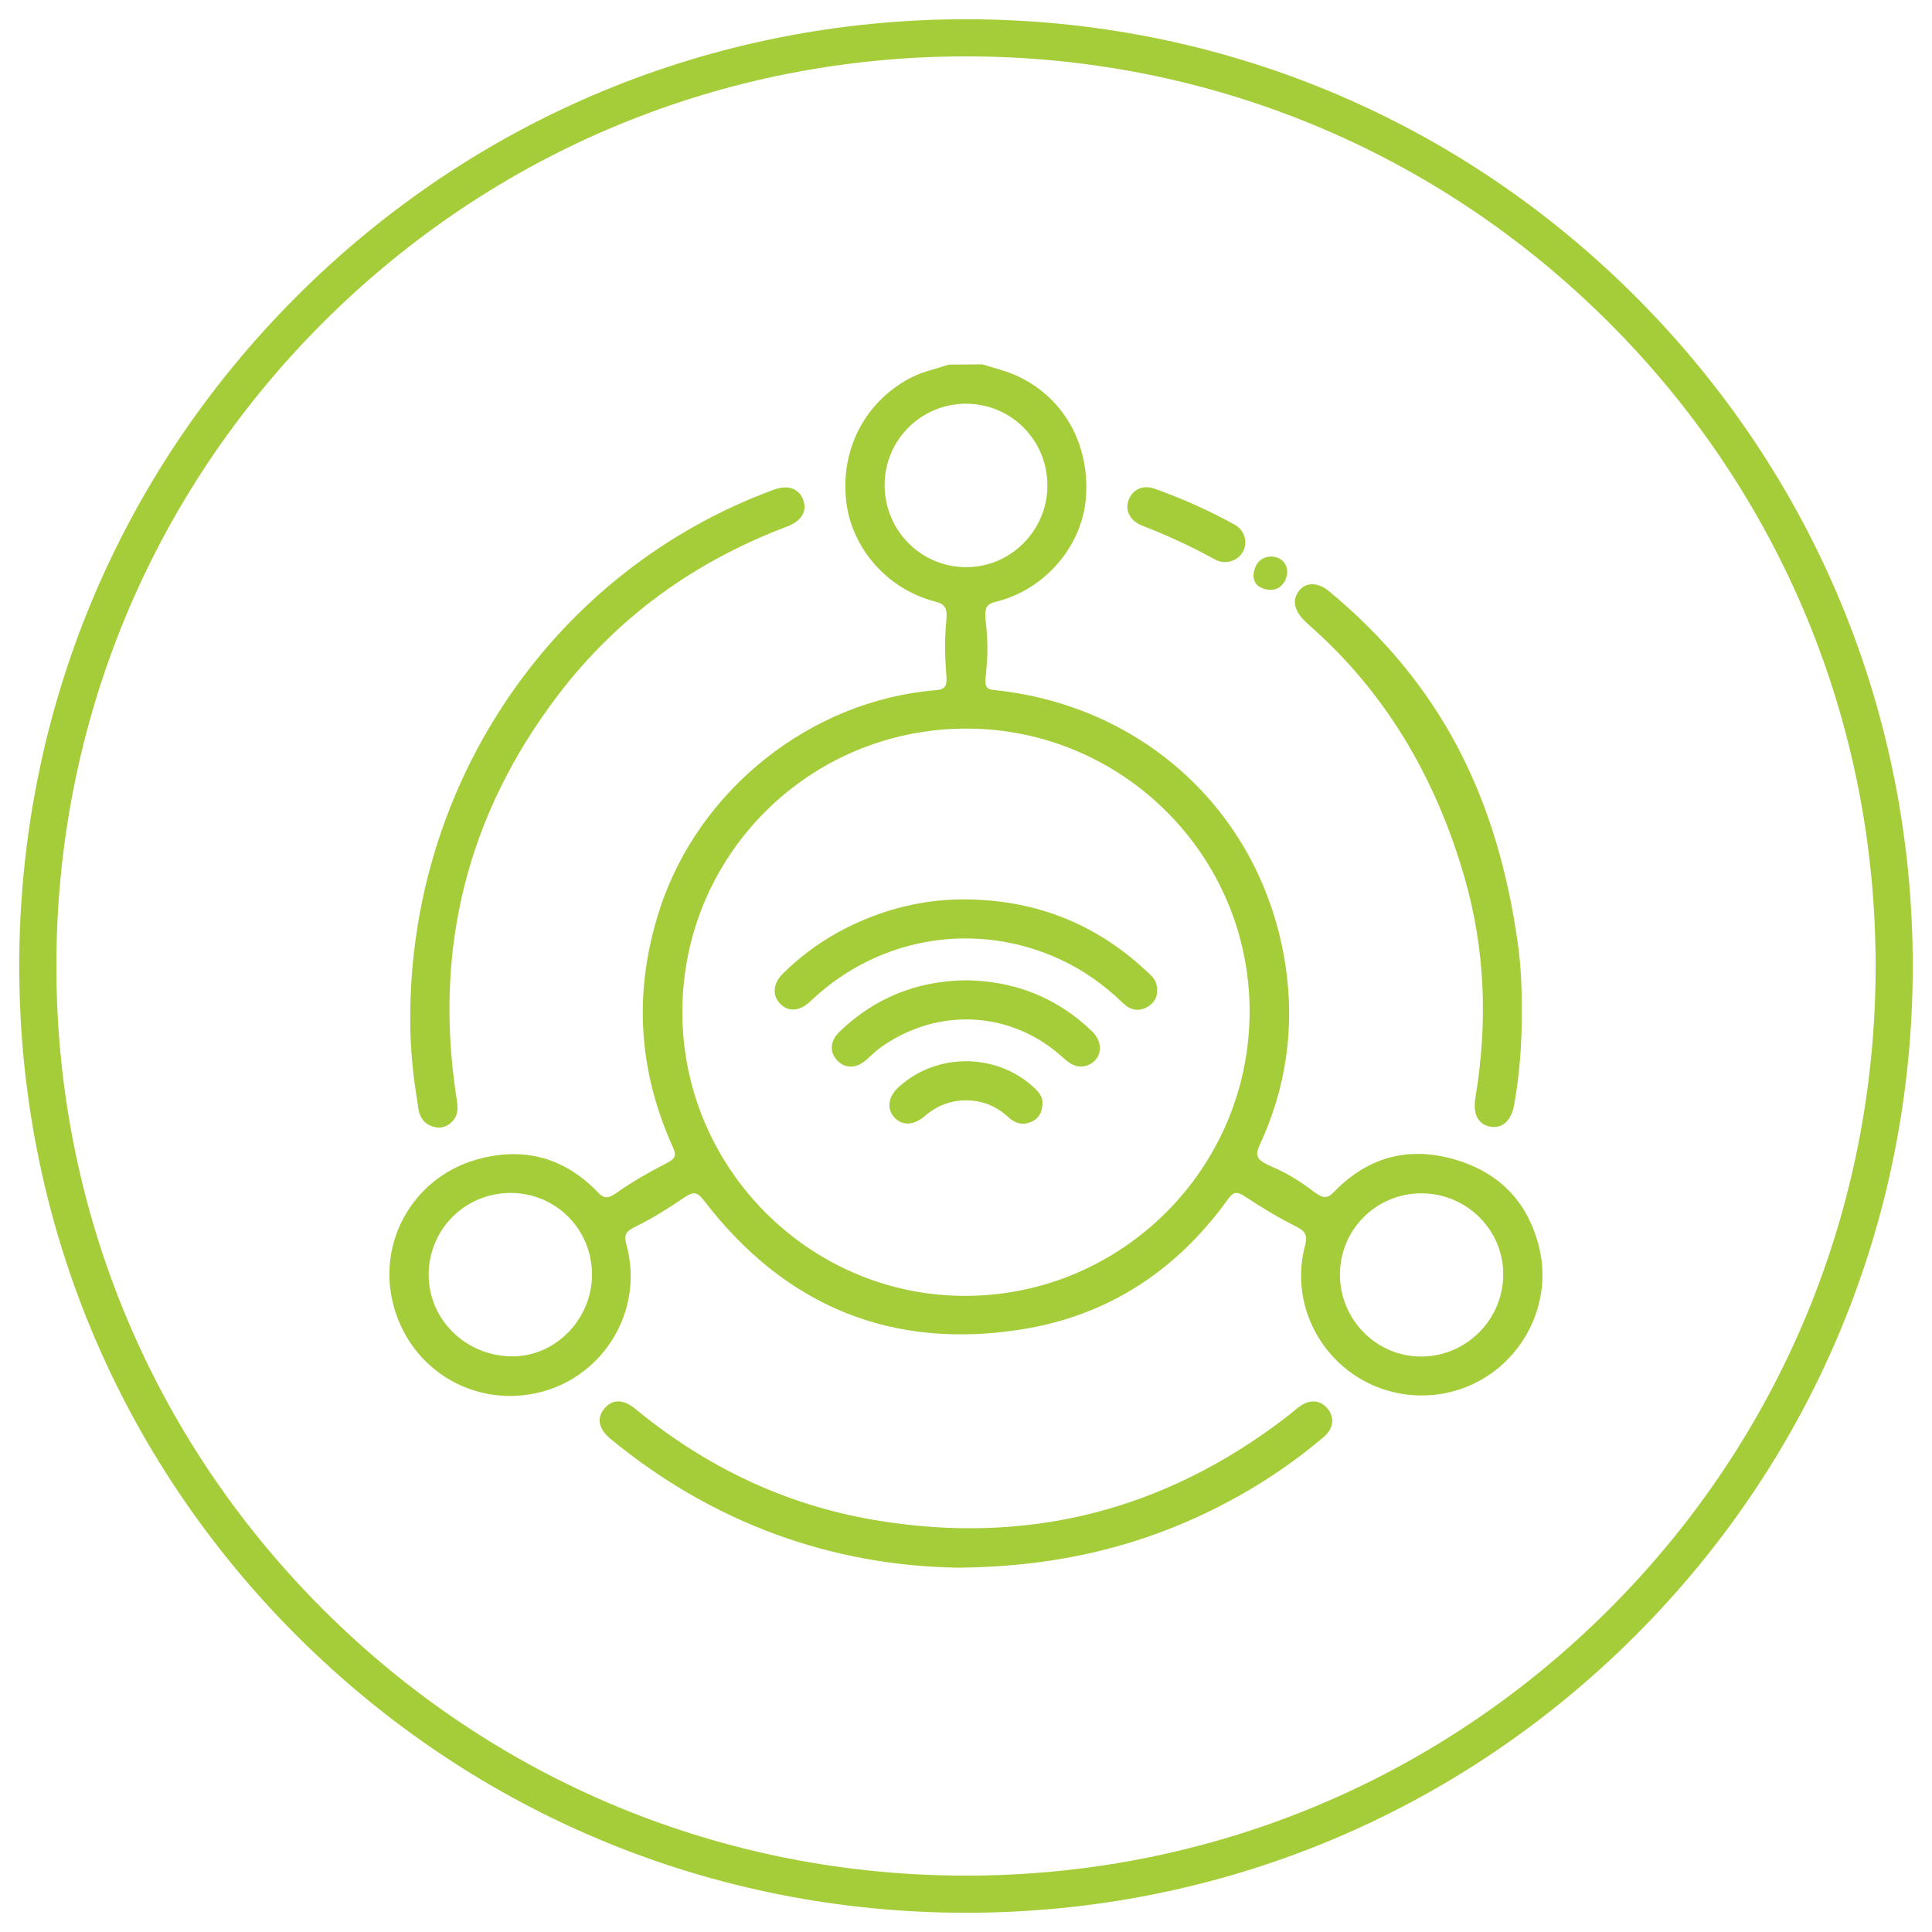
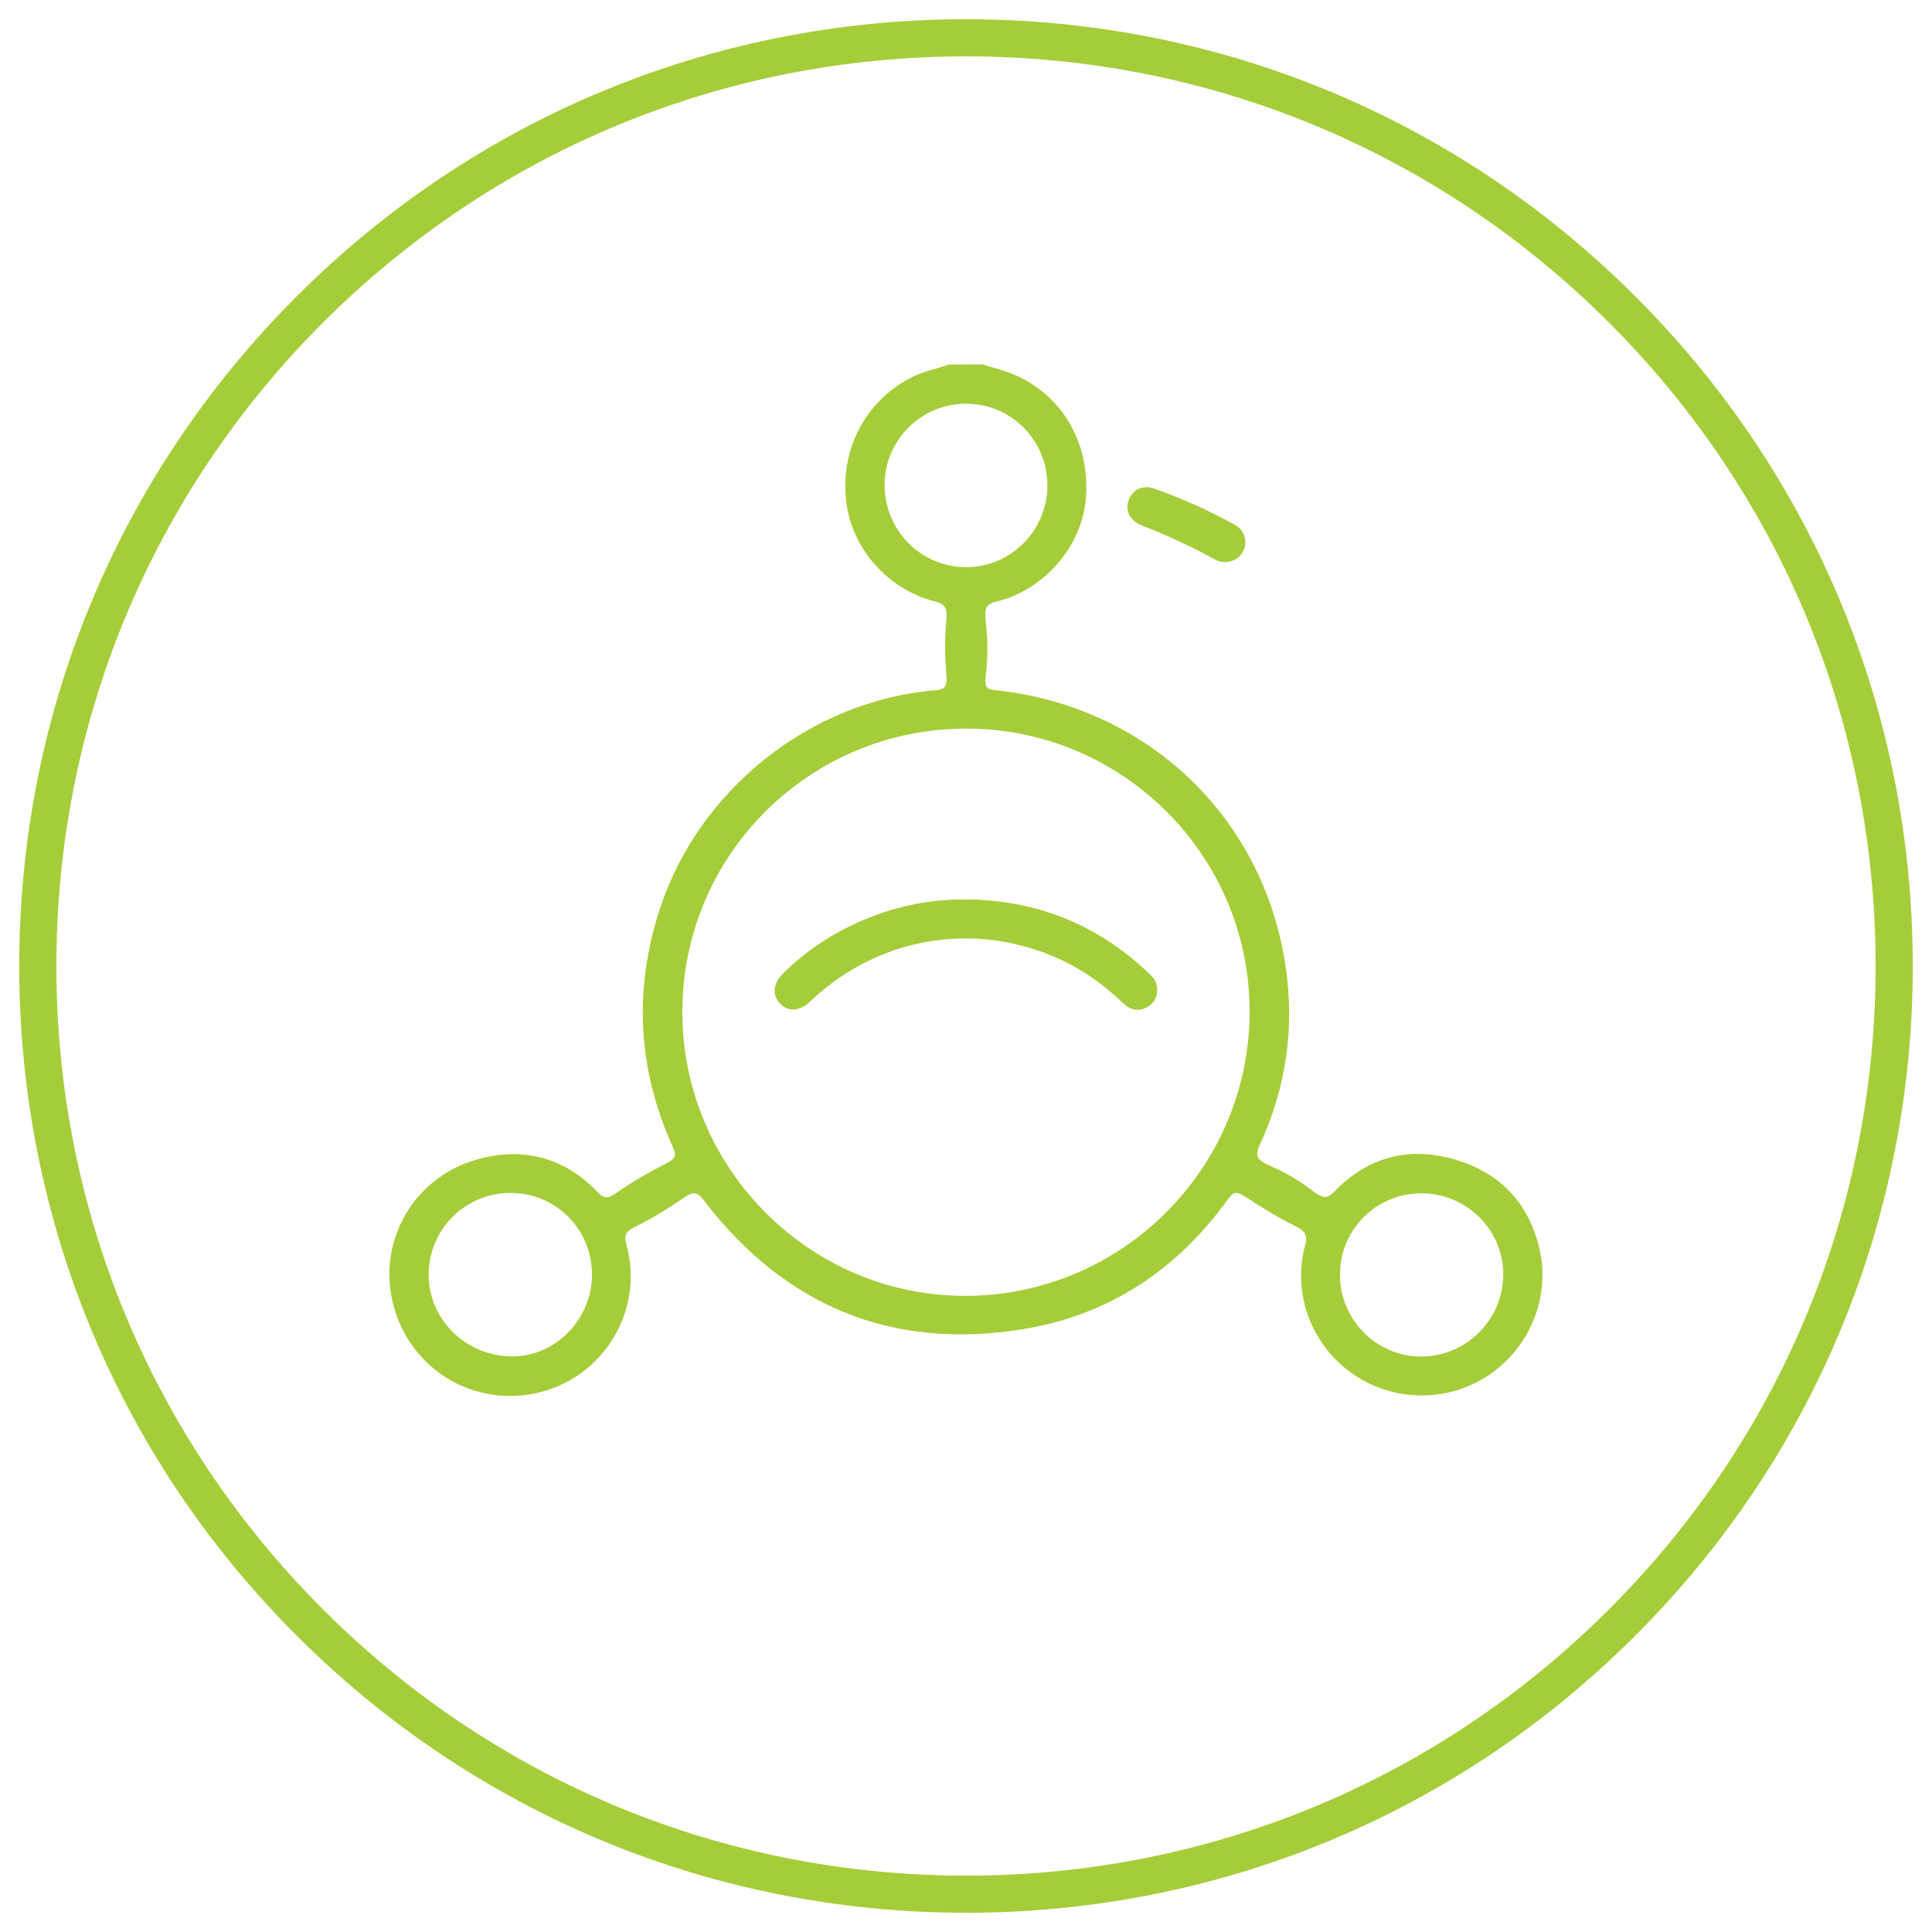
<svg xmlns="http://www.w3.org/2000/svg" id="uuid-ad3299f9-6c24-4c29-9152-ae8247f49a52" viewBox="0 0 500 500">
  <defs>
    <style>.uuid-4a18507c-06c7-4283-9085-f1496bd595da{fill:#a5cd39;}</style>
  </defs>
  <g>
    <path class="uuid-4a18507c-06c7-4283-9085-f1496bd595da" d="M254.25,94.29c2.74,.89,5.59,1.54,8.23,2.67,12.51,5.37,19.64,17.73,18.55,31.91-.96,12.48-10.66,23.79-23.32,26.87-2.82,.69-2.95,1.95-2.54,5.66,.46,4.16,.5,8.36,.03,12.52-.39,3.46-.32,4.42,2.08,4.66,39.3,4.03,69.52,32.48,75.39,71.2,2.45,16.12,.21,31.75-6.67,46.58-1.4,3.02-.56,3.96,3.39,5.67,3.64,1.57,7.03,3.65,10.18,6.05,2.83,2.15,3.82,2.3,5.74,.32,8.59-8.88,19.07-11.78,30.93-8.4,11.8,3.36,19.4,11.18,22.18,23.22,2.9,12.52-2.58,25.69-13.32,32.79-10.64,7.03-24.67,6.82-35.11-.52-10.57-7.42-15.59-20.63-12.24-33.14,.76-2.84-.05-3.81-2.65-5.11-4.43-2.22-8.67-4.8-12.8-7.53-2.09-1.38-3.04-1.4-4.5,.64-13.15,18.31-30.86,30.05-53.05,33.64-33.89,5.49-61.54-5.92-82.48-33.19-1.62-2.11-2.57-2.64-4.97-1.02-4.09,2.76-8.25,5.45-12.7,7.6-2.52,1.22-3.2,2.11-2.51,4.59,4.96,17.79-6.75,35.94-24.94,38.88-16.49,2.67-31.8-7.7-35.58-24.1-3.7-16.05,5.78-32.15,21.84-36.67,11.99-3.38,22.55-.59,31.23,8.4,1.81,1.88,2.82,1.72,5.12,.09,4.03-2.83,8.32-5.26,12.7-7.51,2.25-1.15,2.71-1.93,1.71-4.12-9.16-20.17-10.26-40.83-3.34-61.89,10.11-30.79,39.06-53.77,71.23-56.41,2.68-.22,3.09-1.09,2.85-4.11-.38-4.61-.46-9.26,0-13.86,.31-3.21-.2-4.3-2.96-5.01-12.26-3.15-21.53-13.76-22.94-25.84-1.57-13.44,4.81-25.73,16.47-31.94,3.19-1.7,6.71-2.38,10.08-3.52,2.97-.02,5.72-.04,8.69-.06Zm-4.17,94.27c-40.65,0-73.47,32.75-73.49,73.32-.03,40.37,32.9,73.47,73.11,73.49,40.61,.02,73.69-33.02,73.7-73.62,.01-40.32-32.91-73.19-73.31-73.19Zm-117.79,120.17c-11.71-.06-21.17,9.17-21.35,20.84-.18,11.86,9.64,21.52,21.82,21.46,11.09-.06,20.4-9.66,20.45-21.09,.05-11.71-9.26-21.14-20.91-21.2Zm214.49,21.16c0,11.68,9.5,21.23,21.07,21.18,11.63-.05,21.1-9.5,21.19-21.15,.09-11.57-9.45-21.08-21.15-21.09-11.72,0-21.11,9.35-21.11,21.06Zm-75.72-204.35c-.03-11.7-9.46-21.1-21.13-21.06-11.67,.04-21.08,9.55-20.99,21.2,.09,11.72,9.5,21.12,21.14,21.1,11.59-.01,21.02-9.56,20.99-21.24Z" />
    <path class="uuid-4a18507c-06c7-4283-9085-f1496bd595da" d="M322.13,141.59c.59-2.26-.51-4.65-2.55-5.78-6.62-3.66-13.55-6.76-20.75-9.33-3.01-1.07-5.68,.15-6.72,2.88-.98,2.56,.19,5.15,2.98,6.45,1.14,.53,2.35,.93,3.51,1.41,5.55,2.29,10.83,4.82,15.86,7.58,2.96,1.63,6.75,.15,7.64-3.11,0-.03,.02-.07,.03-.1Z" />
-     <path class="uuid-4a18507c-06c7-4283-9085-f1496bd595da" d="M331.16,144.58h0c-2.16-1.14-4.96-.44-6.06,1.74-1.25,2.49-.75,4.7,1.07,5.66h0c1.72,.91,4.88,1.36,6.4-1.74,1.34-2.74,.07-4.87-1.41-5.66Z" />
-     <path class="uuid-4a18507c-06c7-4283-9085-f1496bd595da" d="M392.84,244.36c-5.33-38.12-19.91-67.27-48.9-91.37-2.55-2.12-5.89-2.65-7.85,.03-2.83,3.88,1.21,7.44,2.88,8.91,18.99,16.72,32.36,38.47,40.06,65.21,5.39,18.71,6.01,37.8,2.8,57.01-.7,4.16,.71,6.87,3.87,7.43,3.14,.56,5.43-1.58,6.16-5.63,1.42-7.91,2-15.89,1.99-23.92,0-5.91-.19-11.82-1.01-17.67Z" />
-     <path class="uuid-4a18507c-06c7-4283-9085-f1496bd595da" d="M106.17,264.3c-.32-62.17,37.67-116.82,94.04-137.55,3.68-1.35,6.49-.41,7.64,2.57,1.11,2.89-.36,5.51-4.12,6.93-23.85,9.01-43.86,23.34-59.31,43.64-23.55,30.93-32.24,65.76-26.29,104.2,.33,2.11,.66,4.21-.95,6-1.41,1.56-3.17,2.09-5.16,1.47-2.24-.69-3.41-2.36-3.74-4.64-.41-2.82-.88-5.62-1.22-8.45-.66-5.45-.92-10.92-.89-14.17Z" />
-     <path class="uuid-4a18507c-06c7-4283-9085-f1496bd595da" d="M247.72,405.71c-32.37-.55-63.03-11.38-89.67-33.29-3.15-2.59-3.71-5.35-1.65-7.87,2.04-2.48,4.89-2.53,8.05,.08,18.1,14.92,38.63,24.79,61.74,28.73,39.39,6.71,75.04-2.27,106.76-26.65,1.09-.83,2.11-1.76,3.2-2.58,2.78-2.1,5.66-1.87,7.53,.56,1.78,2.31,1.42,5.08-1.15,7.25-6.61,5.59-13.69,10.53-21.23,14.81-22.19,12.6-46.08,18.8-73.59,18.96Z" />
    <path class="uuid-4a18507c-06c7-4283-9085-f1496bd595da" d="M250.2,232.77c17.94,.19,33.52,6.34,46.62,18.66,1,.94,2.1,1.84,2.44,3.23,.57,2.36,.06,4.44-2.1,5.8-2.41,1.52-4.65,.97-6.6-.92-4.81-4.66-10.19-8.49-16.28-11.29-21.51-9.91-46.37-5.93-63.79,10.17-.31,.29-.6,.59-.92,.87-2.81,2.52-5.68,2.64-7.8,.32-1.95-2.13-1.68-5.12,.77-7.56,5.73-5.71,12.34-10.16,19.73-13.44,8.89-3.94,18.17-5.96,27.92-5.84Z" />
-     <path class="uuid-4a18507c-06c7-4283-9085-f1496bd595da" d="M249.74,253.69c12.79,.13,23.79,4.44,32.93,13.26,3.11,3.01,2.45,7.4-1.22,8.75-2.66,.98-4.56-.37-6.47-2.1-13.03-11.85-31.95-13.16-46.89-2.65-1.34,.95-2.54,2.09-3.74,3.21-2.58,2.4-5.6,2.47-7.64,.32-2.1-2.22-1.94-5.07,.62-7.54,9.08-8.71,19.95-13.04,32.4-13.24Z" />
-     <path class="uuid-4a18507c-06c7-4283-9085-f1496bd595da" d="M269.79,285.37c-.02,2.51-.95,4.11-2.85,4.95-2.12,.94-4.11,.52-5.83-1.07-2.97-2.75-6.41-4.34-10.51-4.47-4.32-.14-8.03,1.27-11.29,4.08-2.93,2.53-6.09,2.52-8.04,.11-1.87-2.31-1.32-5.29,1.43-7.76,9.76-8.76,24.94-8.74,34.64,.02,1.37,1.24,2.52,2.56,2.45,4.14Z" />
+     <path class="uuid-4a18507c-06c7-4283-9085-f1496bd595da" d="M269.79,285.37Z" />
  </g>
  <path class="uuid-4a18507c-06c7-4283-9085-f1496bd595da" d="M250,495.02c-65.45,0-126.98-25.49-173.26-71.76S4.98,315.45,4.98,250,30.46,123.02,76.74,76.74,184.55,4.98,250,4.98s126.98,25.49,173.26,71.76,71.76,107.81,71.76,173.26-25.49,126.98-71.76,173.26-107.81,71.76-173.26,71.76Zm0-480.43c-62.88,0-122,24.49-166.46,68.95C39.08,128,14.59,187.12,14.59,250s24.49,122,68.95,166.46c44.46,44.46,103.58,68.95,166.46,68.95s122-24.49,166.46-68.95c44.46-44.46,68.95-103.58,68.95-166.46s-24.49-122-68.95-166.46C372,39.08,312.88,14.59,250,14.59Z" />
</svg>